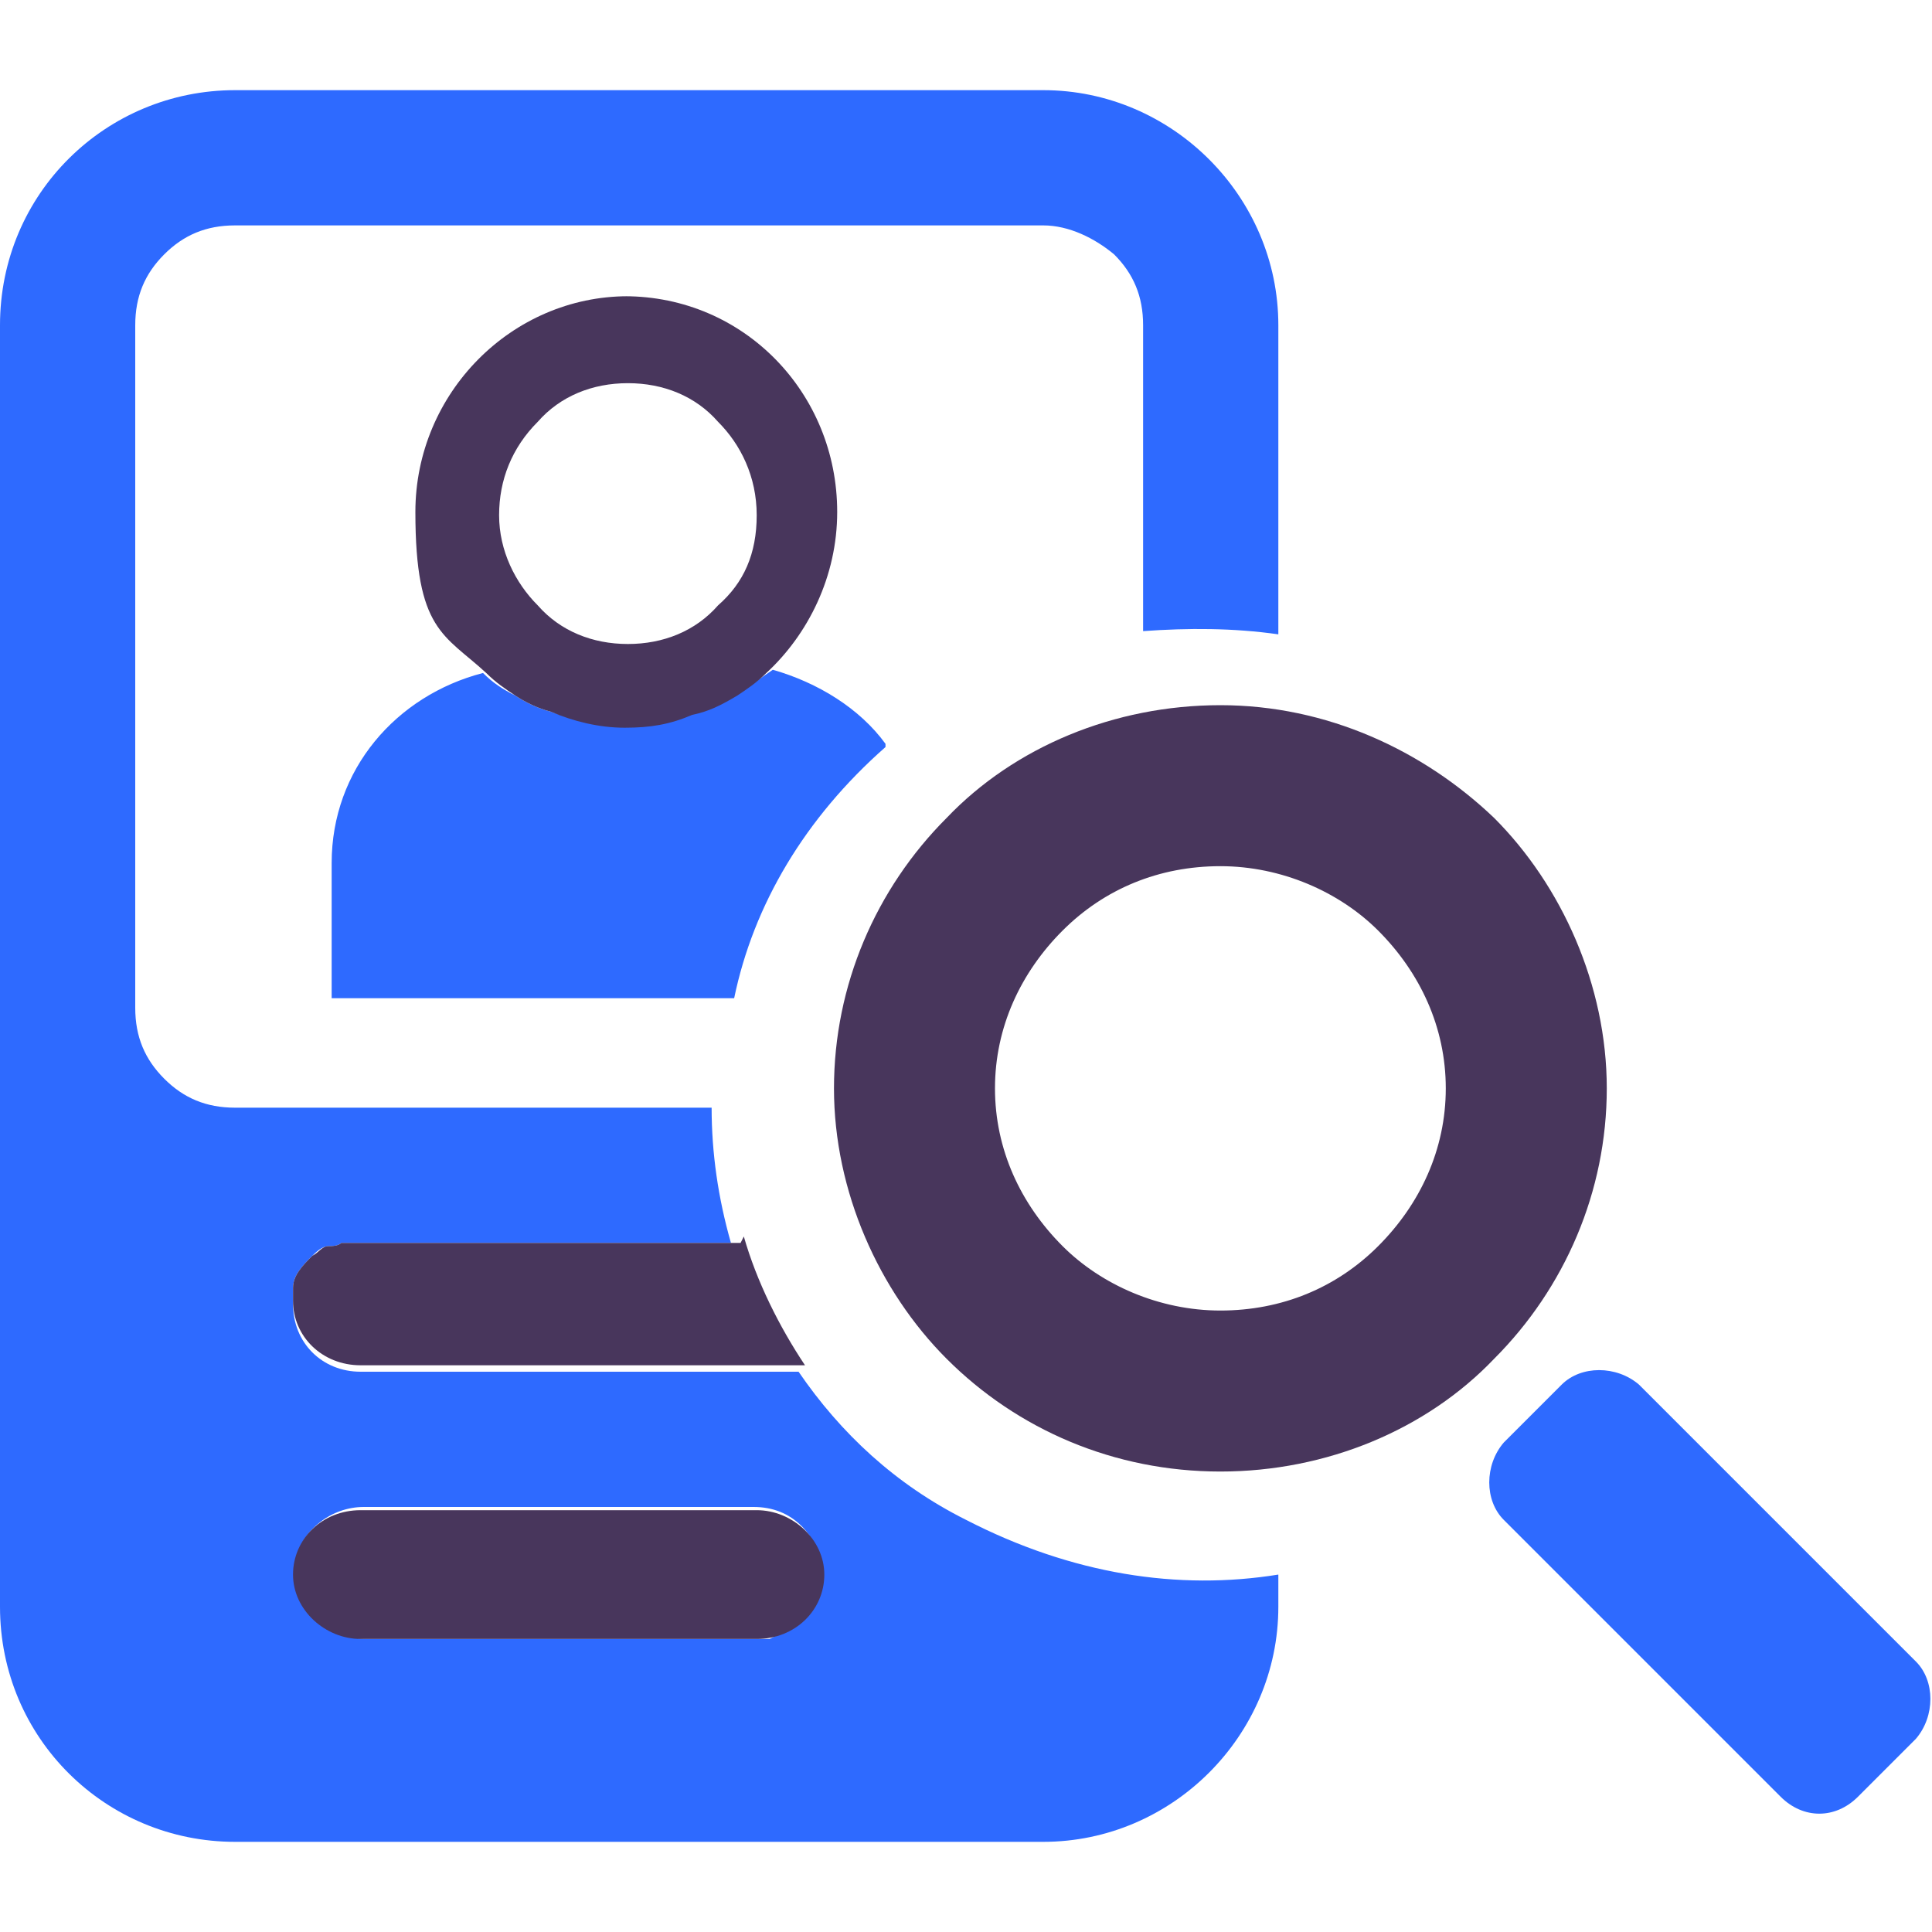
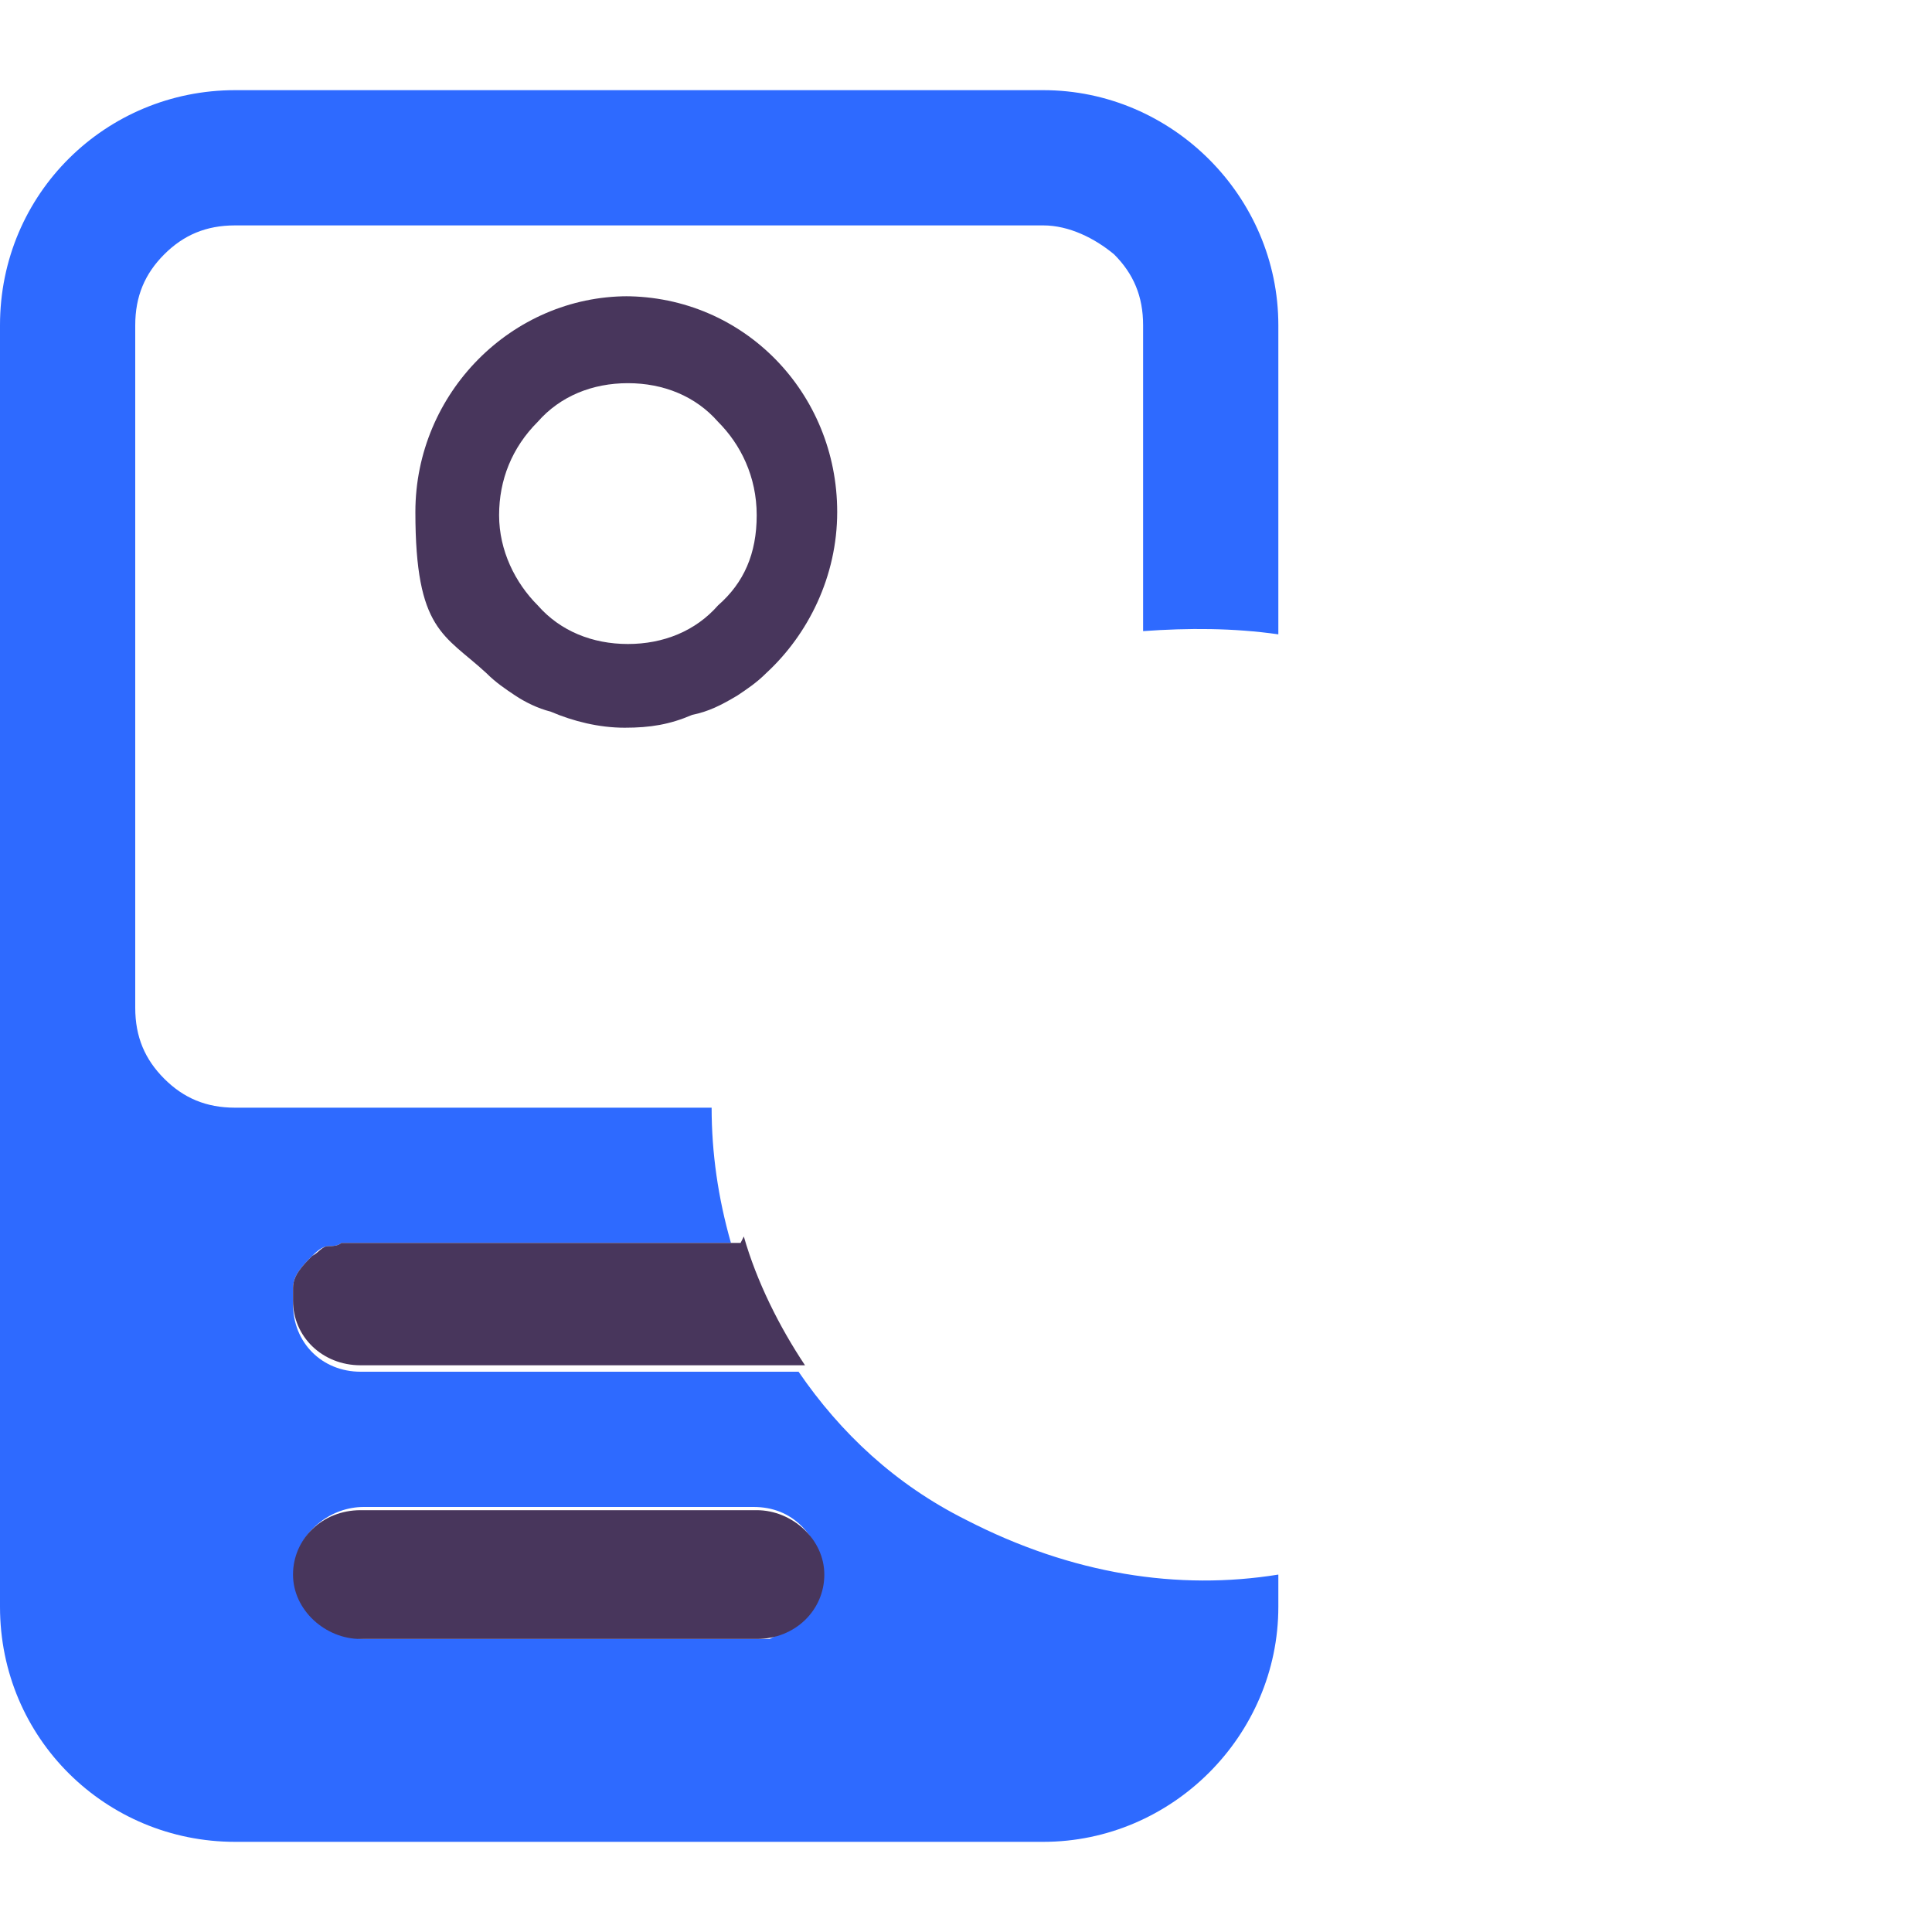
<svg xmlns="http://www.w3.org/2000/svg" version="1.1" id="Layer_1" x="0px" y="0px" viewBox="0 0 60 60" style="enable-background:new 0 0 60 60;" xml:space="preserve">
  <style type="text/css">
	.st0{fill-rule:evenodd;clip-rule:evenodd;fill:#48365C;}
	.st1{fill-rule:evenodd;clip-rule:evenodd;fill:#2E6AFF;}
</style>
-   <path class="st0" d="M37.9,21.9c-3.3,0-6.4,1.3-8.5,3.5c-2.2,2.2-3.5,5.2-3.5,8.4s1.4,6.3,3.5,8.4c2.2,2.2,5.2,3.5,8.5,3.5  s6.4-1.3,8.5-3.5c2.2-2.2,3.5-5.2,3.5-8.4s-1.4-6.3-3.5-8.4C44.2,23.3,41.2,21.9,37.9,21.9 M37.9,40.7c-1.9,0-3.7-0.8-4.9-2  c-1.3-1.3-2.1-3-2.1-4.9s0.8-3.6,2.1-4.9c1.3-1.3,3-2,4.9-2s3.7,0.8,4.9,2c1.3,1.3,2.1,3,2.1,4.9c0,1.9-0.8,3.6-2.1,4.9  C41.5,40,39.8,40.7,37.9,40.7" />
-   <path class="st1" d="M55.3,55.8l-8.6-8.6c-0.6-0.6-0.6-1.7,0-2.4l1.8-1.8c0.6-0.6,1.7-0.6,2.4,0l8.6,8.6c0.6,0.6,0.6,1.7,0,2.4  l-1.8,1.8C57,56.5,56,56.5,55.3,55.8" />
-   <path class="st1" d="M27.5,23.2c-2.5,2.2-4.1,4.9-4.7,7.8H10.3v-4.2c0-2.9,2-5.2,4.7-5.9l0,0c0.3,0.3,0.6,0.5,1,0.7  c0.3,0.2,0.7,0.4,1.1,0.5c0.8,0.3,1.6,0.4,2.4,0.4s1.4-0.1,2.1-0.4c0.5-0.1,1-0.4,1.4-0.6c0.3-0.2,0.7-0.5,1-0.7l0,0  c1.4,0.4,2.7,1.2,3.5,2.3l0,0L27.5,23.2z" />
  <path class="st0" d="M19.5,9.2c-3.6,0-6.6,3-6.6,6.7s0.9,3.8,2.2,5l0,0c0.3,0.3,0.6,0.5,0.9,0.7c0.3,0.2,0.7,0.4,1.1,0.5  c0.7,0.3,1.5,0.5,2.3,0.5s1.4-0.1,2.1-0.4c0.5-0.1,0.9-0.3,1.4-0.6c0.3-0.2,0.6-0.4,0.9-0.7l0,0c1.3-1.2,2.2-3,2.2-5  c0-3.7-2.9-6.7-6.6-6.7l0,0H19.5z M22.3,18.8c-0.7,0.8-1.7,1.2-2.8,1.2s-2.1-0.4-2.8-1.2c-0.7-0.7-1.2-1.7-1.2-2.8s0.4-2.1,1.2-2.9  c0.7-0.8,1.7-1.2,2.8-1.2s2.1,0.4,2.8,1.2c0.7,0.7,1.2,1.7,1.2,2.9S23.1,18.1,22.3,18.8C22.3,18.8,22.3,18.8,22.3,18.8z" />
  <path class="st1" d="M32.4,2.8H7.3C3.3,2.8,0,6,0,10.1v39.8c0,4.1,3.3,7.3,7.3,7.3h25.1c4,0,7.3-3.3,7.3-7.3v-1  c-3.1,0.5-6.4,0-9.7-1.7c-2.2-1.1-3.9-2.7-5.2-4.6H11.2c-1.2,0-2.1-0.9-2.1-2.1s0-0.3,0-0.5c0-0.4,0.3-0.7,0.6-1l0,0  c0.1-0.1,0.3-0.3,0.5-0.3c0.1,0,0.3,0,0.4-0.1c0.1,0,0.3,0,0.4,0h11.7c-0.4-1.4-0.6-2.8-0.6-4.2H7.3c-0.9,0-1.6-0.3-2.2-0.9  c-0.6-0.6-0.9-1.3-0.9-2.2V10.1c0-0.9,0.3-1.6,0.9-2.2S6.4,7,7.3,7h25.1c0.8,0,1.6,0.4,2.2,0.9c0.6,0.6,0.9,1.3,0.9,2.2v9.5  c1.4-0.1,2.8-0.1,4.2,0.1v-9.6C39.7,6.1,36.4,2.8,32.4,2.8C32.4,2.8,32.4,2.8,32.4,2.8z M9.2,48.4c0.2-0.9,1.1-1.6,2.1-1.6h12.1  c0.6,0,1.1,0.2,1.5,0.6c0.4,0.4,0.6,0.9,0.6,1.5s0,0.5-0.1,0.8s-0.4,0.6-0.7,0.8c0,0-0.2,0.1-0.3,0.2c-0.1,0-0.3,0.1-0.5,0.2  c0,0-0.1,0-0.2,0c0,0-0.1,0-0.2,0H11.4c-1.2,0-2.1-0.9-2.1-2.1S9.3,48.5,9.2,48.4L9.2,48.4L9.2,48.4z" />
  <path class="st0" d="M23.1,38.4c0.4,1.4,1.1,2.8,1.9,4H11.2c-1.2,0-2.1-0.9-2.1-2s0-0.3,0-0.4c0-0.4,0.3-0.7,0.6-1l0,0  c0.2-0.1,0.3-0.3,0.5-0.3c0.1,0,0.3,0,0.4-0.1c0.2,0,0.3,0,0.5,0H23L23.1,38.4z" />
  <path class="st0" d="M23.5,46.9H11.2c-1.2,0-2.1,0.9-2.1,2s1,2,2.1,2h12.3c1.2,0,2.1-0.9,2.1-2S24.6,46.9,23.5,46.9L23.5,46.9z" />
</svg>